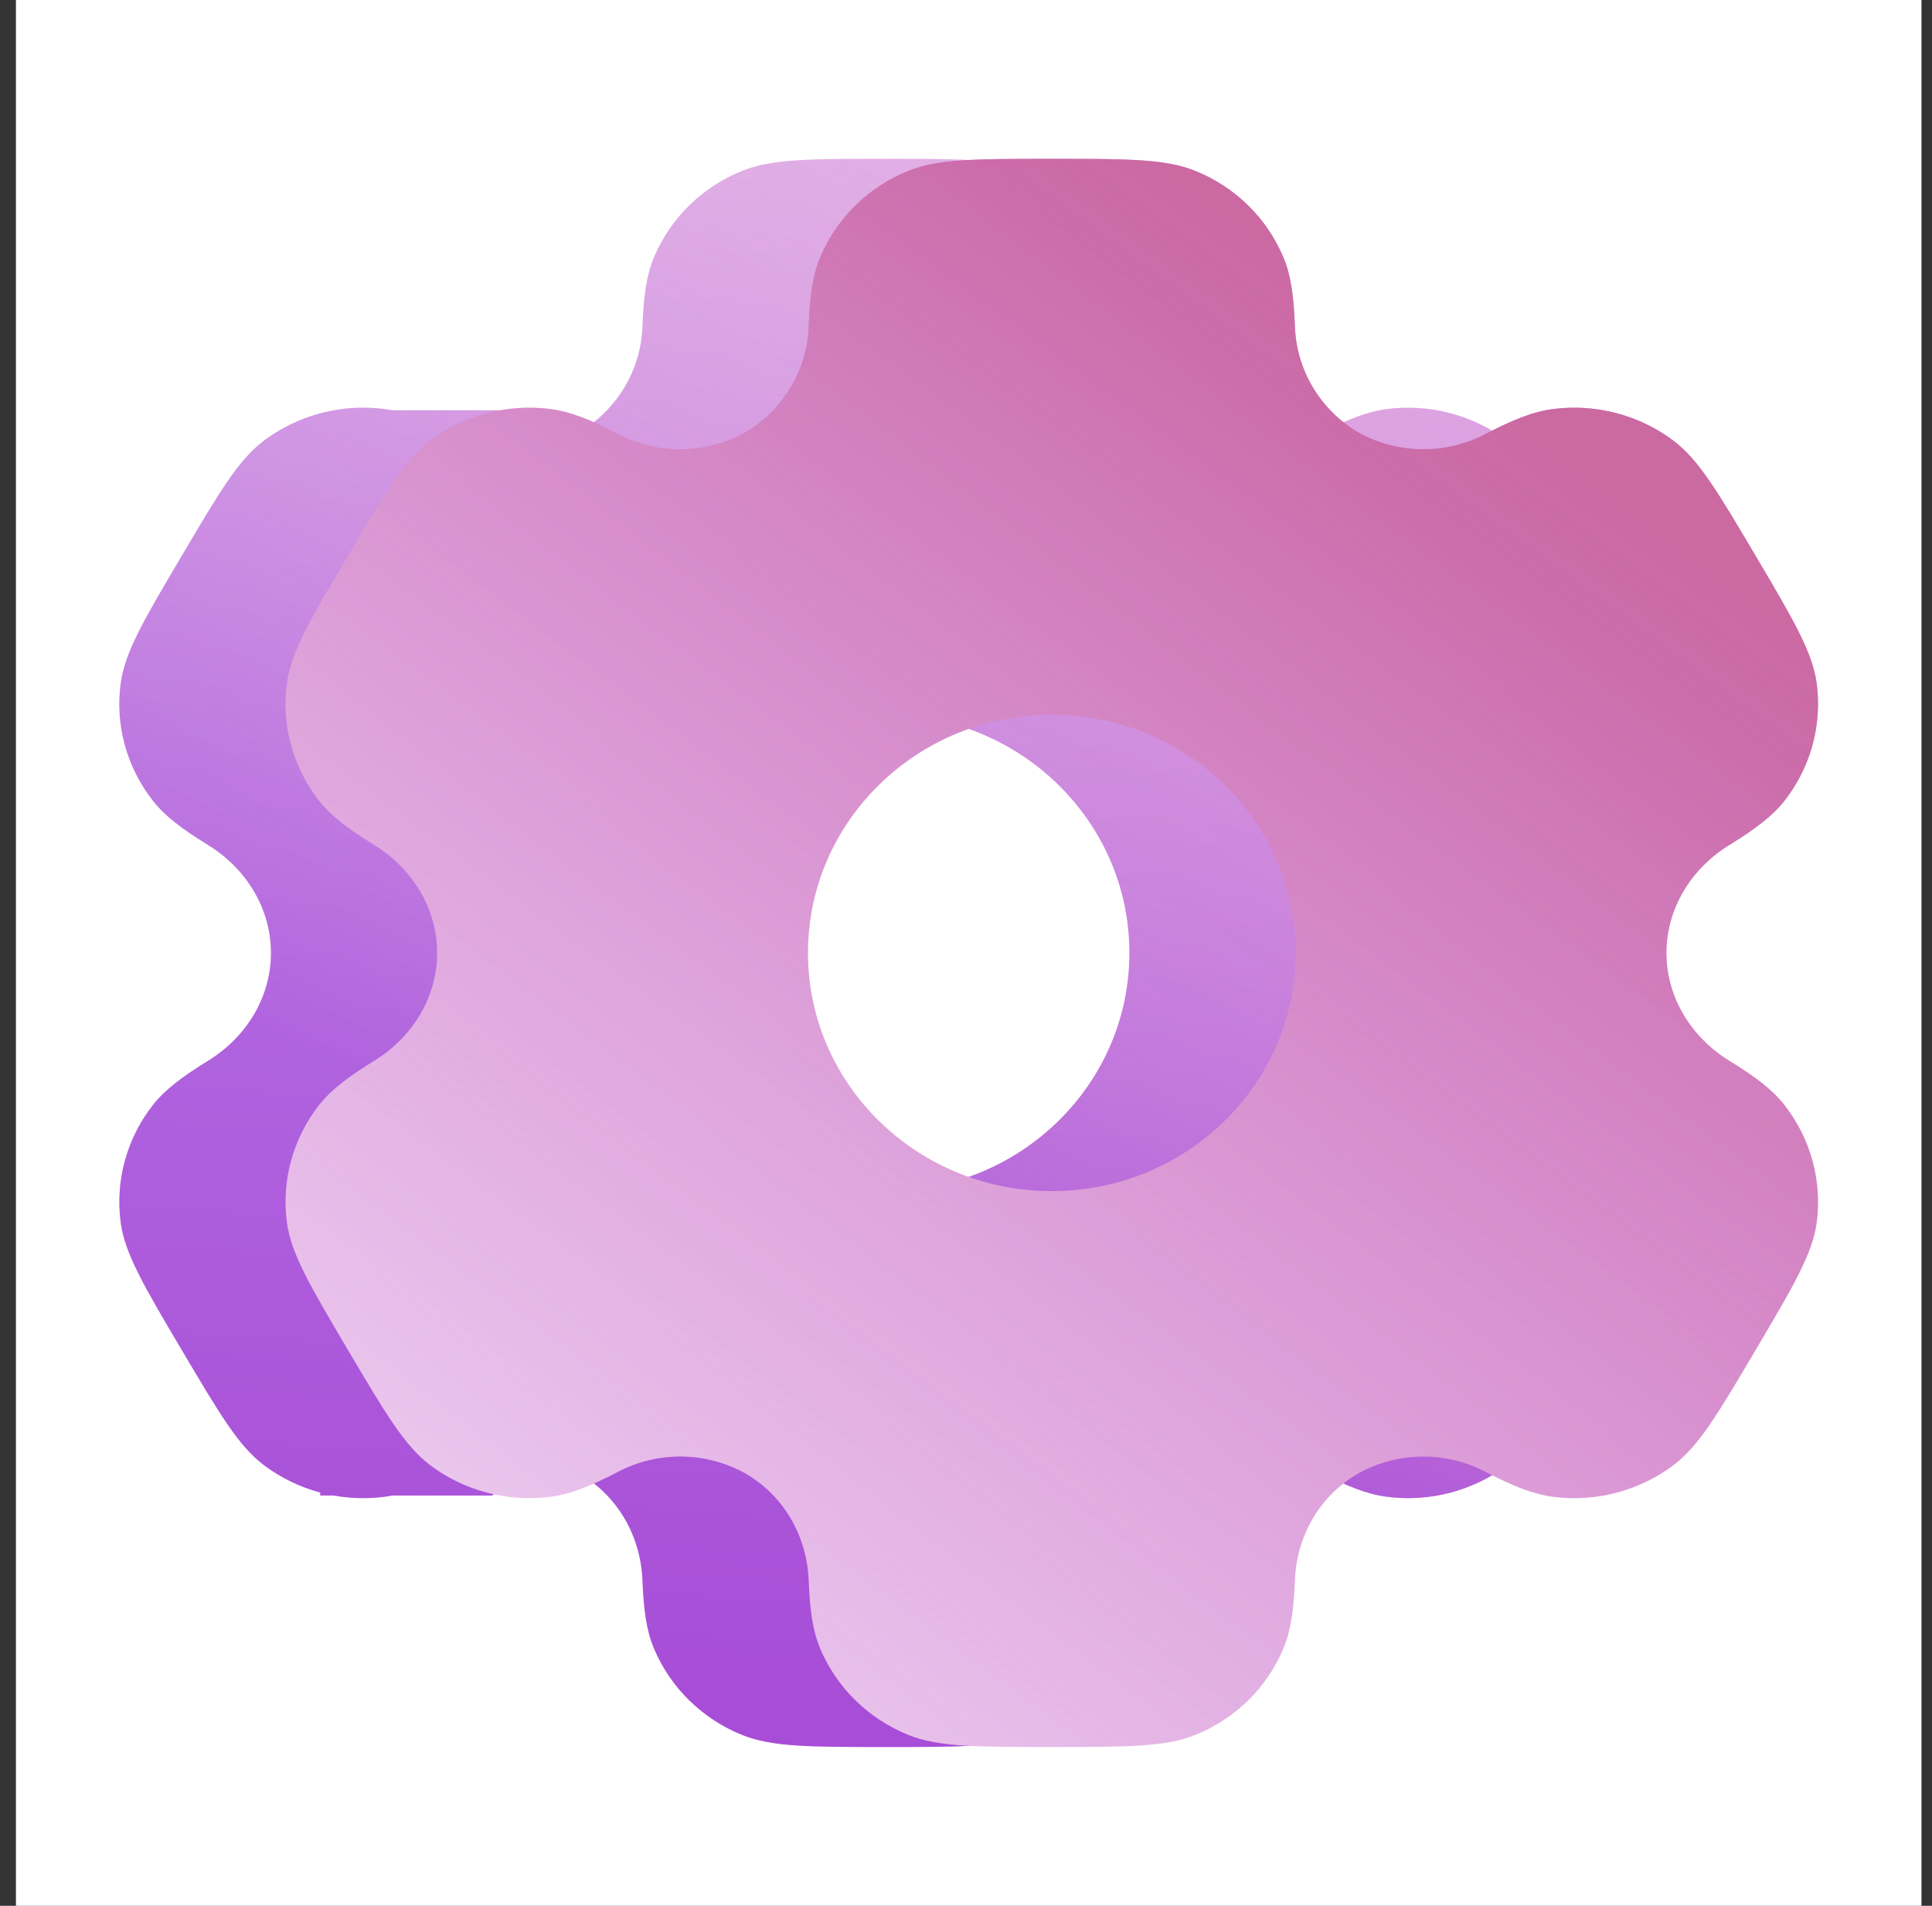
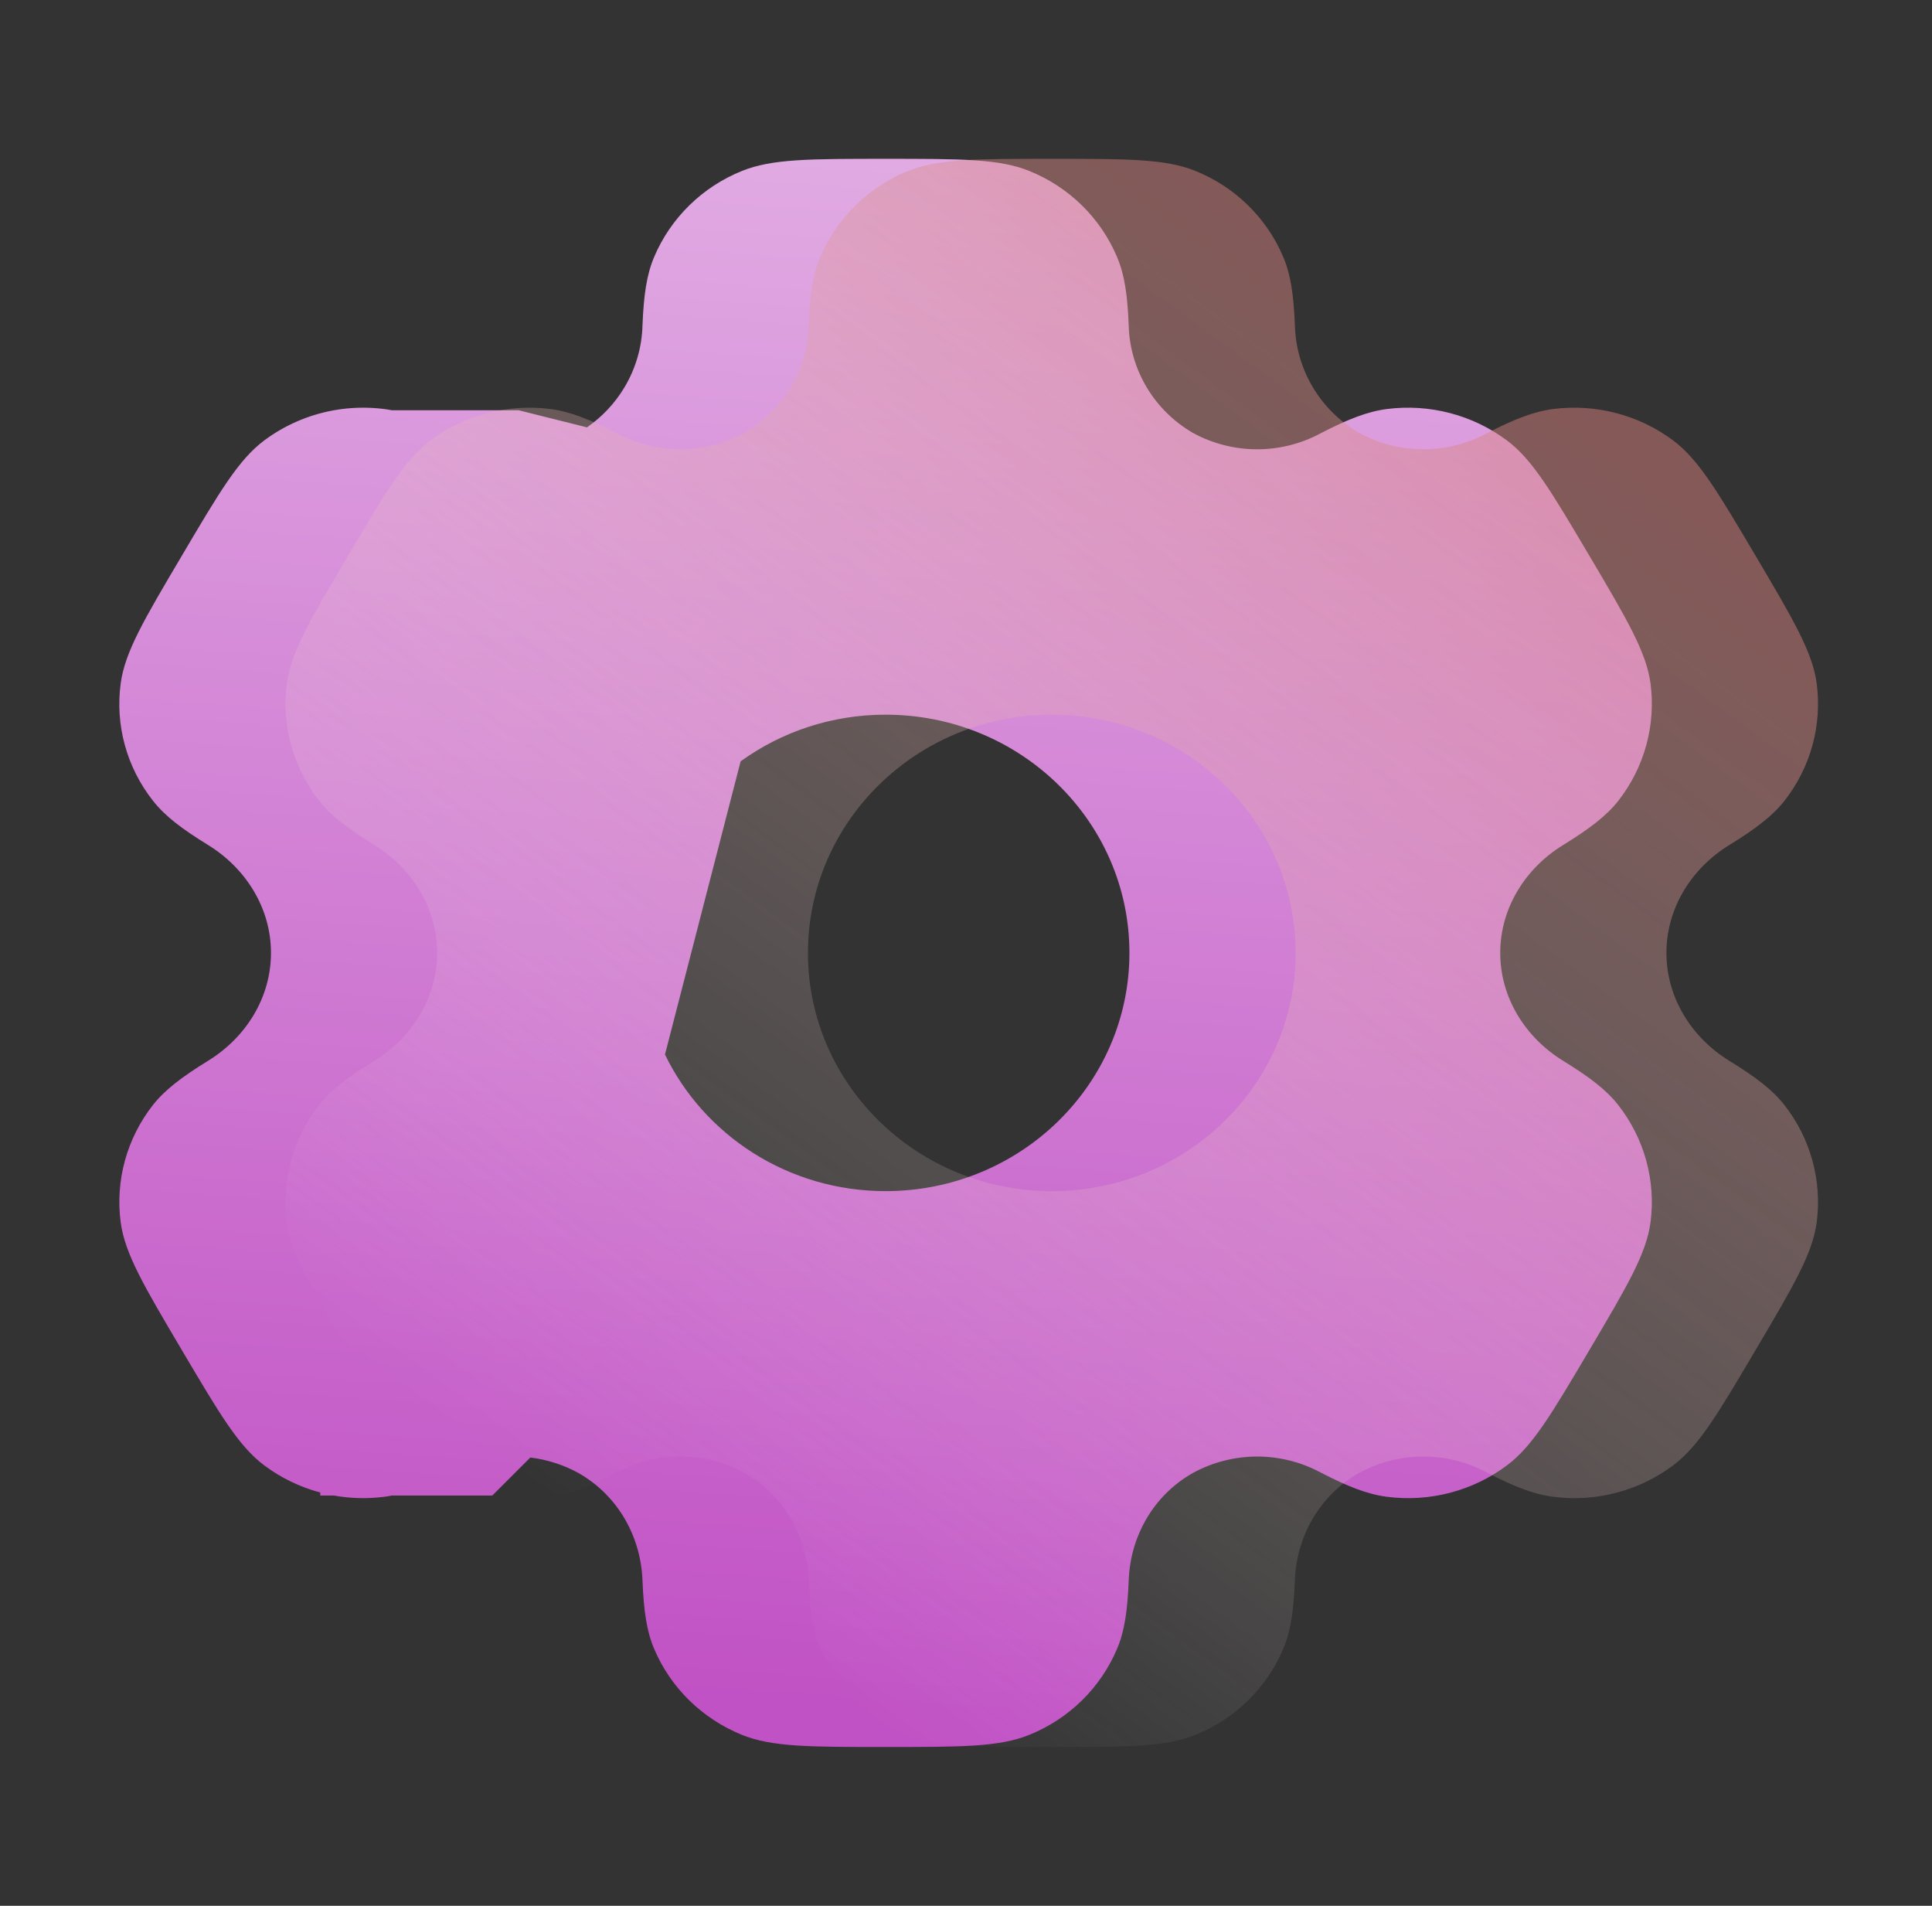
<svg xmlns="http://www.w3.org/2000/svg" width="73" height="72" viewBox="0 0 73 72" fill="none">
  <rect x="0" y="0" width="73" height="72" fill="#333333" stroke="none" />
-   <rect width="72" height="72" transform="translate(0.602)" fill="white" />
  <path fill-rule="evenodd" clip-rule="evenodd" d="M33.462 6C36.324 6 37.756 6 38.884 6.456C39.628 6.755 40.305 7.196 40.875 7.754C41.445 8.312 41.897 8.975 42.206 9.705C42.493 10.374 42.602 11.154 42.648 12.294C42.669 13.117 42.903 13.922 43.327 14.632C43.751 15.342 44.351 15.934 45.071 16.353C45.807 16.756 46.634 16.969 47.475 16.974C48.317 16.978 49.147 16.773 49.886 16.377C50.916 15.843 51.663 15.549 52.401 15.453C54.014 15.246 55.646 15.673 56.942 16.641C57.907 17.367 58.618 18.569 60.039 20.971L60.057 21C61.489 23.421 62.202 24.633 62.364 25.815C62.467 26.597 62.413 27.391 62.204 28.153C61.996 28.914 61.637 29.627 61.148 30.252C60.694 30.828 60.057 31.311 59.069 31.92C57.618 32.808 56.686 34.326 56.686 36C56.686 37.674 57.618 39.192 59.072 40.083C60.057 40.689 60.694 41.172 61.145 41.748C61.634 42.372 61.994 43.086 62.203 43.847C62.412 44.608 62.467 45.403 62.364 46.185C62.202 47.37 61.489 48.579 60.057 51C58.627 53.421 57.911 54.633 56.942 55.359C55.65 56.328 54.016 56.757 52.401 56.547C51.663 56.451 50.916 56.157 49.886 55.623C49.147 55.228 48.318 55.023 47.477 55.027C46.636 55.032 45.809 55.245 45.074 55.647C43.59 56.484 42.709 58.032 42.648 59.706C42.602 60.846 42.493 61.626 42.206 62.295C41.897 63.025 41.445 63.688 40.875 64.246C40.305 64.804 39.628 65.245 38.884 65.544C37.756 66 36.324 66 33.462 66C30.6 66 29.168 66 28.04 65.544C26.535 64.935 25.34 63.765 24.718 62.295C24.432 61.626 24.322 60.846 24.276 59.706C24.212 58.032 23.335 56.487 21.853 55.647C21.29 55.339 20.673 55.141 20.037 55.064L18.601 56.5H14.809C14.714 56.519 14.618 56.535 14.524 56.547C13.883 56.629 13.239 56.612 12.614 56.5H12.101L12.102 56.386C11.341 56.183 10.62 55.837 9.982 55.359C9.017 54.633 8.306 53.431 6.885 51.029L6.868 51C5.435 48.579 4.722 47.367 4.561 46.185C4.457 45.403 4.511 44.609 4.72 43.847C4.929 43.086 5.288 42.373 5.777 41.748C6.231 41.172 6.868 40.689 7.855 40.08C9.306 39.192 10.239 37.674 10.239 36C10.239 34.326 9.306 32.808 7.852 31.917C6.868 31.311 6.231 30.828 5.78 30.252C4.786 28.989 4.347 27.393 4.561 25.815C4.722 24.63 5.435 23.421 6.868 21C8.297 18.579 9.013 17.367 9.982 16.641C10.76 16.06 11.658 15.674 12.601 15.503L12.601 15.5H12.617C13.24 15.388 13.883 15.371 14.524 15.453C14.618 15.465 14.714 15.481 14.809 15.5H19.601L22.179 16.145C22.754 15.747 23.238 15.231 23.596 14.632C24.02 13.922 24.255 13.117 24.276 12.294C24.322 11.157 24.432 10.374 24.718 9.705C25.027 8.975 25.48 8.312 26.05 7.754C26.62 7.196 27.296 6.755 28.04 6.456C29.171 6 30.6 6 33.462 6ZM25.126 39.838L27.984 28.763C29.516 27.655 31.411 27 33.462 27C38.549 27 42.675 31.029 42.675 36C42.675 40.971 38.552 45 33.462 45C29.78 45 26.601 42.889 25.126 39.838Z" fill="url(#paint0_linear_246_6900)" />
-   <path fill-rule="evenodd" clip-rule="evenodd" d="M33.462 6C36.324 6 37.756 6 38.884 6.456C39.628 6.755 40.305 7.196 40.875 7.754C41.445 8.312 41.897 8.975 42.206 9.705C42.493 10.374 42.602 11.154 42.648 12.294C42.669 13.117 42.903 13.922 43.327 14.632C43.751 15.342 44.351 15.934 45.071 16.353C45.807 16.756 46.634 16.969 47.475 16.974C48.317 16.978 49.147 16.773 49.886 16.377C50.916 15.843 51.663 15.549 52.401 15.453C54.014 15.246 55.646 15.673 56.942 16.641C57.907 17.367 58.618 18.569 60.039 20.971L60.057 21C61.489 23.421 62.202 24.633 62.364 25.815C62.467 26.597 62.413 27.391 62.204 28.153C61.996 28.914 61.637 29.627 61.148 30.252C60.694 30.828 60.057 31.311 59.069 31.92C57.618 32.808 56.686 34.326 56.686 36C56.686 37.674 57.618 39.192 59.072 40.083C60.057 40.689 60.694 41.172 61.145 41.748C61.634 42.372 61.994 43.086 62.203 43.847C62.412 44.608 62.467 45.403 62.364 46.185C62.202 47.37 61.489 48.579 60.057 51C58.627 53.421 57.911 54.633 56.942 55.359C55.65 56.328 54.016 56.757 52.401 56.547C51.663 56.451 50.916 56.157 49.886 55.623C49.147 55.228 48.318 55.023 47.477 55.027C46.636 55.032 45.809 55.245 45.074 55.647C43.59 56.484 42.709 58.032 42.648 59.706C42.602 60.846 42.493 61.626 42.206 62.295C41.897 63.025 41.445 63.688 40.875 64.246C40.305 64.804 39.628 65.245 38.884 65.544C37.756 66 36.324 66 33.462 66C30.6 66 29.168 66 28.04 65.544C26.535 64.935 25.34 63.765 24.718 62.295C24.432 61.626 24.322 60.846 24.276 59.706C24.212 58.032 23.335 56.487 21.853 55.647C21.29 55.339 20.673 55.141 20.037 55.064L18.601 56.5H14.809C14.714 56.519 14.618 56.535 14.524 56.547C13.883 56.629 13.239 56.612 12.614 56.5H12.101L12.102 56.386C11.341 56.183 10.62 55.837 9.982 55.359C9.017 54.633 8.306 53.431 6.885 51.029L6.868 51C5.435 48.579 4.722 47.367 4.561 46.185C4.457 45.403 4.511 44.609 4.72 43.847C4.929 43.086 5.288 42.373 5.777 41.748C6.231 41.172 6.868 40.689 7.855 40.08C9.306 39.192 10.239 37.674 10.239 36C10.239 34.326 9.306 32.808 7.852 31.917C6.868 31.311 6.231 30.828 5.78 30.252C4.786 28.989 4.347 27.393 4.561 25.815C4.722 24.63 5.435 23.421 6.868 21C8.297 18.579 9.013 17.367 9.982 16.641C10.76 16.06 11.658 15.674 12.601 15.503L12.601 15.5H12.617C13.24 15.388 13.883 15.371 14.524 15.453C14.618 15.465 14.714 15.481 14.809 15.5H19.601L22.179 16.145C22.754 15.747 23.238 15.231 23.596 14.632C24.02 13.922 24.255 13.117 24.276 12.294C24.322 11.157 24.432 10.374 24.718 9.705C25.027 8.975 25.48 8.312 26.05 7.754C26.62 7.196 27.296 6.755 28.04 6.456C29.171 6 30.6 6 33.462 6ZM25.126 39.838L27.984 28.763C29.516 27.655 31.411 27 33.462 27C38.549 27 42.675 31.029 42.675 36C42.675 40.971 38.552 45 33.462 45C29.78 45 26.601 42.889 25.126 39.838Z" fill="url(#paint1_linear_246_6900)" fill-opacity="0.4" />
-   <path fill-rule="evenodd" clip-rule="evenodd" d="M45.163 6.456C44.036 6 42.603 6 39.742 6C36.88 6 35.45 6 34.32 6.456C33.576 6.755 32.899 7.196 32.329 7.754C31.759 8.312 31.306 8.975 30.997 9.705C30.711 10.374 30.601 11.157 30.556 12.294C30.534 13.117 30.3 13.922 29.875 14.632C29.451 15.342 28.85 15.934 28.13 16.353C27.394 16.755 26.568 16.968 25.727 16.973C24.885 16.977 24.057 16.772 23.317 16.377C22.287 15.843 21.54 15.549 20.803 15.453C19.189 15.246 17.558 15.673 16.262 16.641C15.293 17.367 14.576 18.579 13.147 21C11.715 23.421 11.001 24.63 10.84 25.815C10.627 27.393 11.065 28.989 12.059 30.252C12.51 30.828 13.147 31.311 14.131 31.917C15.585 32.808 16.518 34.326 16.518 36C16.518 37.674 15.585 39.192 14.134 40.08C13.147 40.689 12.51 41.172 12.056 41.748C11.567 42.373 11.208 43.086 10.999 43.847C10.791 44.609 10.736 45.403 10.84 46.185C11.001 47.367 11.715 48.579 13.147 51C14.579 53.421 15.293 54.63 16.262 55.359C17.554 56.328 19.188 56.754 20.803 56.547C21.54 56.451 22.287 56.157 23.317 55.623C24.057 55.227 24.886 55.022 25.728 55.026C26.57 55.031 27.397 55.244 28.133 55.647C29.614 56.487 30.492 58.032 30.556 59.706C30.601 60.846 30.711 61.626 30.997 62.295C31.619 63.765 32.814 64.935 34.32 65.544C35.447 66 36.88 66 39.742 66C42.603 66 44.036 66 45.163 65.544C45.907 65.245 46.584 64.804 47.154 64.246C47.724 63.688 48.177 63.025 48.485 62.295C48.772 61.626 48.882 60.846 48.927 59.706C48.988 58.032 49.869 56.484 51.353 55.647C52.089 55.245 52.915 55.032 53.756 55.027C54.598 55.023 55.426 55.228 56.166 55.623C57.196 56.157 57.943 56.451 58.68 56.547C60.295 56.757 61.929 56.328 63.221 55.359C64.19 54.633 64.906 53.421 66.336 51C67.768 48.579 68.481 47.37 68.643 46.185C68.746 45.403 68.691 44.608 68.482 43.847C68.273 43.086 67.913 42.372 67.424 41.748C66.973 41.172 66.336 40.689 65.352 40.083C63.898 39.192 62.965 37.674 62.965 36C62.965 34.326 63.898 32.808 65.348 31.92C66.336 31.311 66.973 30.828 67.427 30.252C67.916 29.627 68.275 28.914 68.484 28.153C68.692 27.391 68.746 26.597 68.643 25.815C68.481 24.633 67.768 23.421 66.336 21C64.903 18.579 64.19 17.37 63.221 16.641C61.925 15.673 60.294 15.246 58.68 15.453C57.943 15.549 57.196 15.843 56.166 16.377C55.426 16.773 54.597 16.978 53.755 16.974C52.913 16.969 52.086 16.756 51.35 16.353C50.63 15.934 50.03 15.342 49.606 14.632C49.182 13.922 48.949 13.117 48.927 12.294C48.882 11.154 48.772 10.374 48.485 9.705C48.177 8.975 47.724 8.312 47.154 7.754C46.584 7.196 45.907 6.755 45.163 6.456ZM39.742 45C44.831 45 48.955 40.971 48.955 36C48.955 31.029 44.828 27 39.742 27C34.655 27 30.528 31.029 30.528 36C30.528 40.971 34.655 45 39.742 45Z" fill="url(#paint2_linear_246_6900)" />
  <path opacity="0.5" fill-rule="evenodd" clip-rule="evenodd" d="M45.163 6.456C44.036 6 42.603 6 39.742 6C36.88 6 35.45 6 34.32 6.456C33.576 6.755 32.899 7.196 32.329 7.754C31.759 8.312 31.306 8.975 30.997 9.705C30.711 10.374 30.601 11.157 30.556 12.294C30.534 13.117 30.3 13.922 29.875 14.632C29.451 15.342 28.85 15.934 28.13 16.353C27.394 16.755 26.568 16.968 25.727 16.973C24.885 16.977 24.057 16.772 23.317 16.377C22.287 15.843 21.54 15.549 20.803 15.453C19.189 15.246 17.558 15.673 16.262 16.641C15.293 17.367 14.576 18.579 13.147 21C11.715 23.421 11.001 24.63 10.84 25.815C10.627 27.393 11.065 28.989 12.059 30.252C12.51 30.828 13.147 31.311 14.131 31.917C15.585 32.808 16.518 34.326 16.518 36C16.518 37.674 15.585 39.192 14.134 40.08C13.147 40.689 12.51 41.172 12.056 41.748C11.567 42.373 11.208 43.086 10.999 43.847C10.791 44.609 10.736 45.403 10.84 46.185C11.001 47.367 11.715 48.579 13.147 51C14.579 53.421 15.293 54.63 16.262 55.359C17.554 56.328 19.188 56.754 20.803 56.547C21.54 56.451 22.287 56.157 23.317 55.623C24.057 55.227 24.886 55.022 25.728 55.026C26.57 55.031 27.397 55.244 28.133 55.647C29.614 56.487 30.492 58.032 30.556 59.706C30.601 60.846 30.711 61.626 30.997 62.295C31.619 63.765 32.814 64.935 34.32 65.544C35.447 66 36.88 66 39.742 66C42.603 66 44.036 66 45.163 65.544C45.907 65.245 46.584 64.804 47.154 64.246C47.724 63.688 48.177 63.025 48.485 62.295C48.772 61.626 48.882 60.846 48.927 59.706C48.988 58.032 49.869 56.484 51.353 55.647C52.089 55.245 52.915 55.032 53.756 55.027C54.598 55.023 55.426 55.228 56.166 55.623C57.196 56.157 57.943 56.451 58.68 56.547C60.295 56.757 61.929 56.328 63.221 55.359C64.19 54.633 64.906 53.421 66.336 51C67.768 48.579 68.481 47.37 68.643 46.185C68.746 45.403 68.691 44.608 68.482 43.847C68.273 43.086 67.913 42.372 67.424 41.748C66.973 41.172 66.336 40.689 65.352 40.083C63.898 39.192 62.965 37.674 62.965 36C62.965 34.326 63.898 32.808 65.348 31.92C66.336 31.311 66.973 30.828 67.427 30.252C67.916 29.627 68.275 28.914 68.484 28.153C68.692 27.391 68.746 26.597 68.643 25.815C68.481 24.633 67.768 23.421 66.336 21C64.903 18.579 64.19 17.37 63.221 16.641C61.925 15.673 60.294 15.246 58.68 15.453C57.943 15.549 57.196 15.843 56.166 16.377C55.426 16.773 54.597 16.978 53.755 16.974C52.913 16.969 52.086 16.756 51.35 16.353C50.63 15.934 50.03 15.342 49.606 14.632C49.182 13.922 48.949 13.117 48.927 12.294C48.882 11.154 48.772 10.374 48.485 9.705C48.177 8.975 47.724 8.312 47.154 7.754C46.584 7.196 45.907 6.755 45.163 6.456ZM39.742 45C44.831 45 48.955 40.971 48.955 36C48.955 31.029 44.828 27 39.742 27C34.655 27 30.528 31.029 30.528 36C30.528 40.971 34.655 45 39.742 45Z" fill="url(#paint3_linear_246_6900)" />
  <defs>
    <linearGradient id="paint0_linear_246_6900" x1="28.926" y1="-50.512" x2="20.802" y2="63.627" gradientUnits="userSpaceOnUse">
      <stop stop-color="white" />
      <stop offset="1" stop-color="#C152C5" />
    </linearGradient>
    <linearGradient id="paint1_linear_246_6900" x1="29.275" y1="-9.698" x2="4.7" y2="36.642" gradientUnits="userSpaceOnUse">
      <stop stop-color="white" stop-opacity="0" />
      <stop offset="1" stop-color="#8145F2" />
    </linearGradient>
    <linearGradient id="paint2_linear_246_6900" x1="56.29" y1="20.282" x2="8.578" y2="82.436" gradientUnits="userSpaceOnUse">
      <stop stop-color="#C152C5" />
      <stop offset="1" stop-color="white" />
    </linearGradient>
    <linearGradient id="paint3_linear_246_6900" x1="58.578" y1="15.767" x2="25.889" y2="60.327" gradientUnits="userSpaceOnUse">
      <stop stop-color="#D5807D" />
      <stop offset="1" stop-color="white" stop-opacity="0" />
    </linearGradient>
  </defs>
</svg>